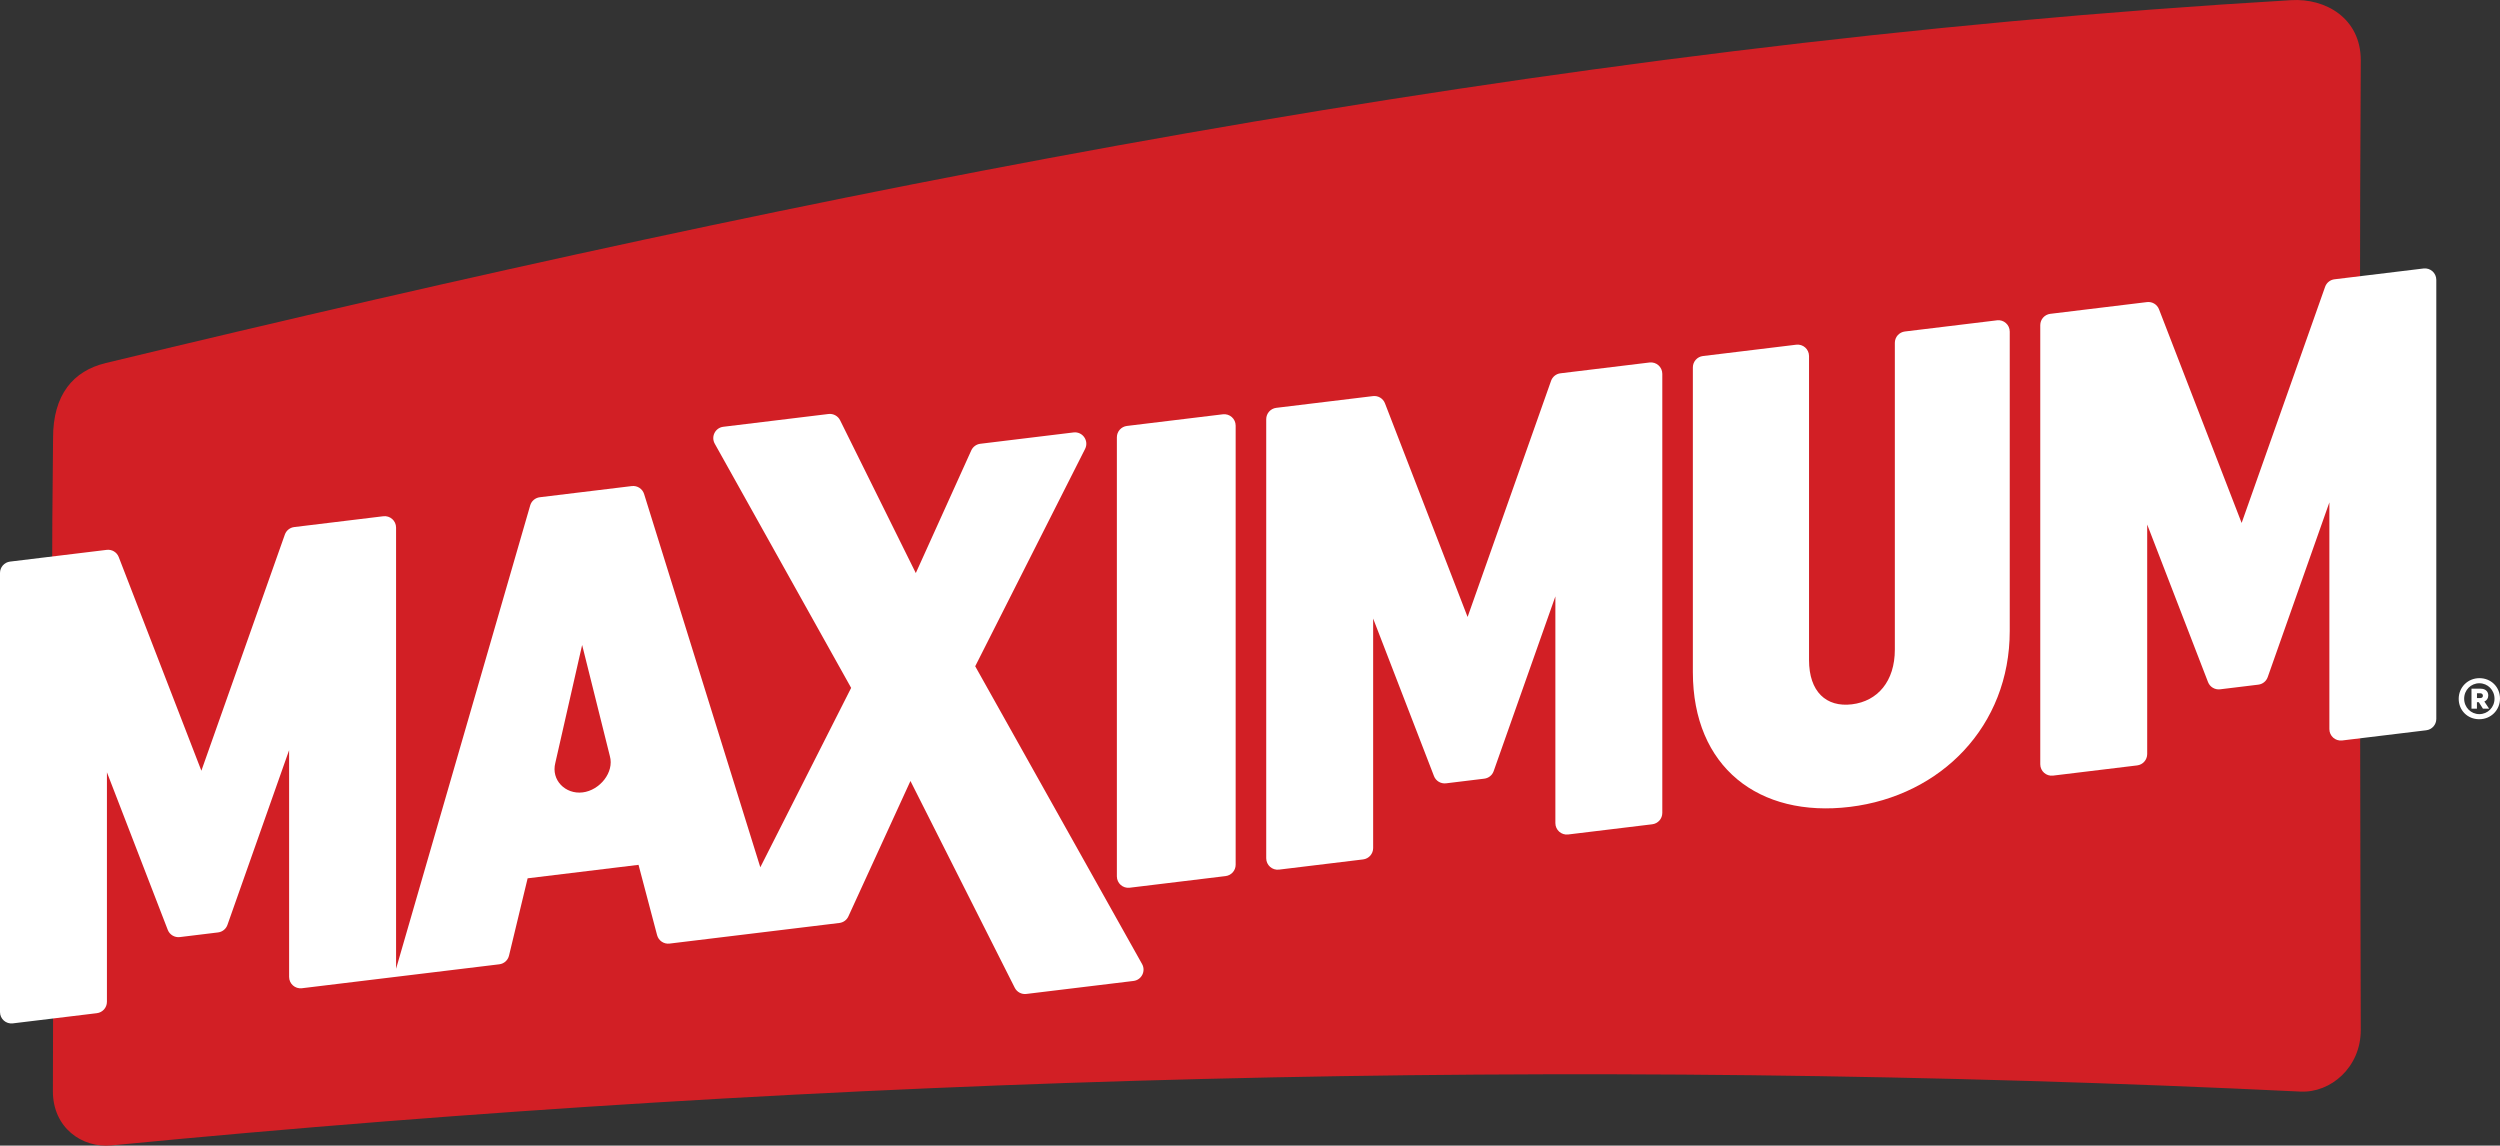
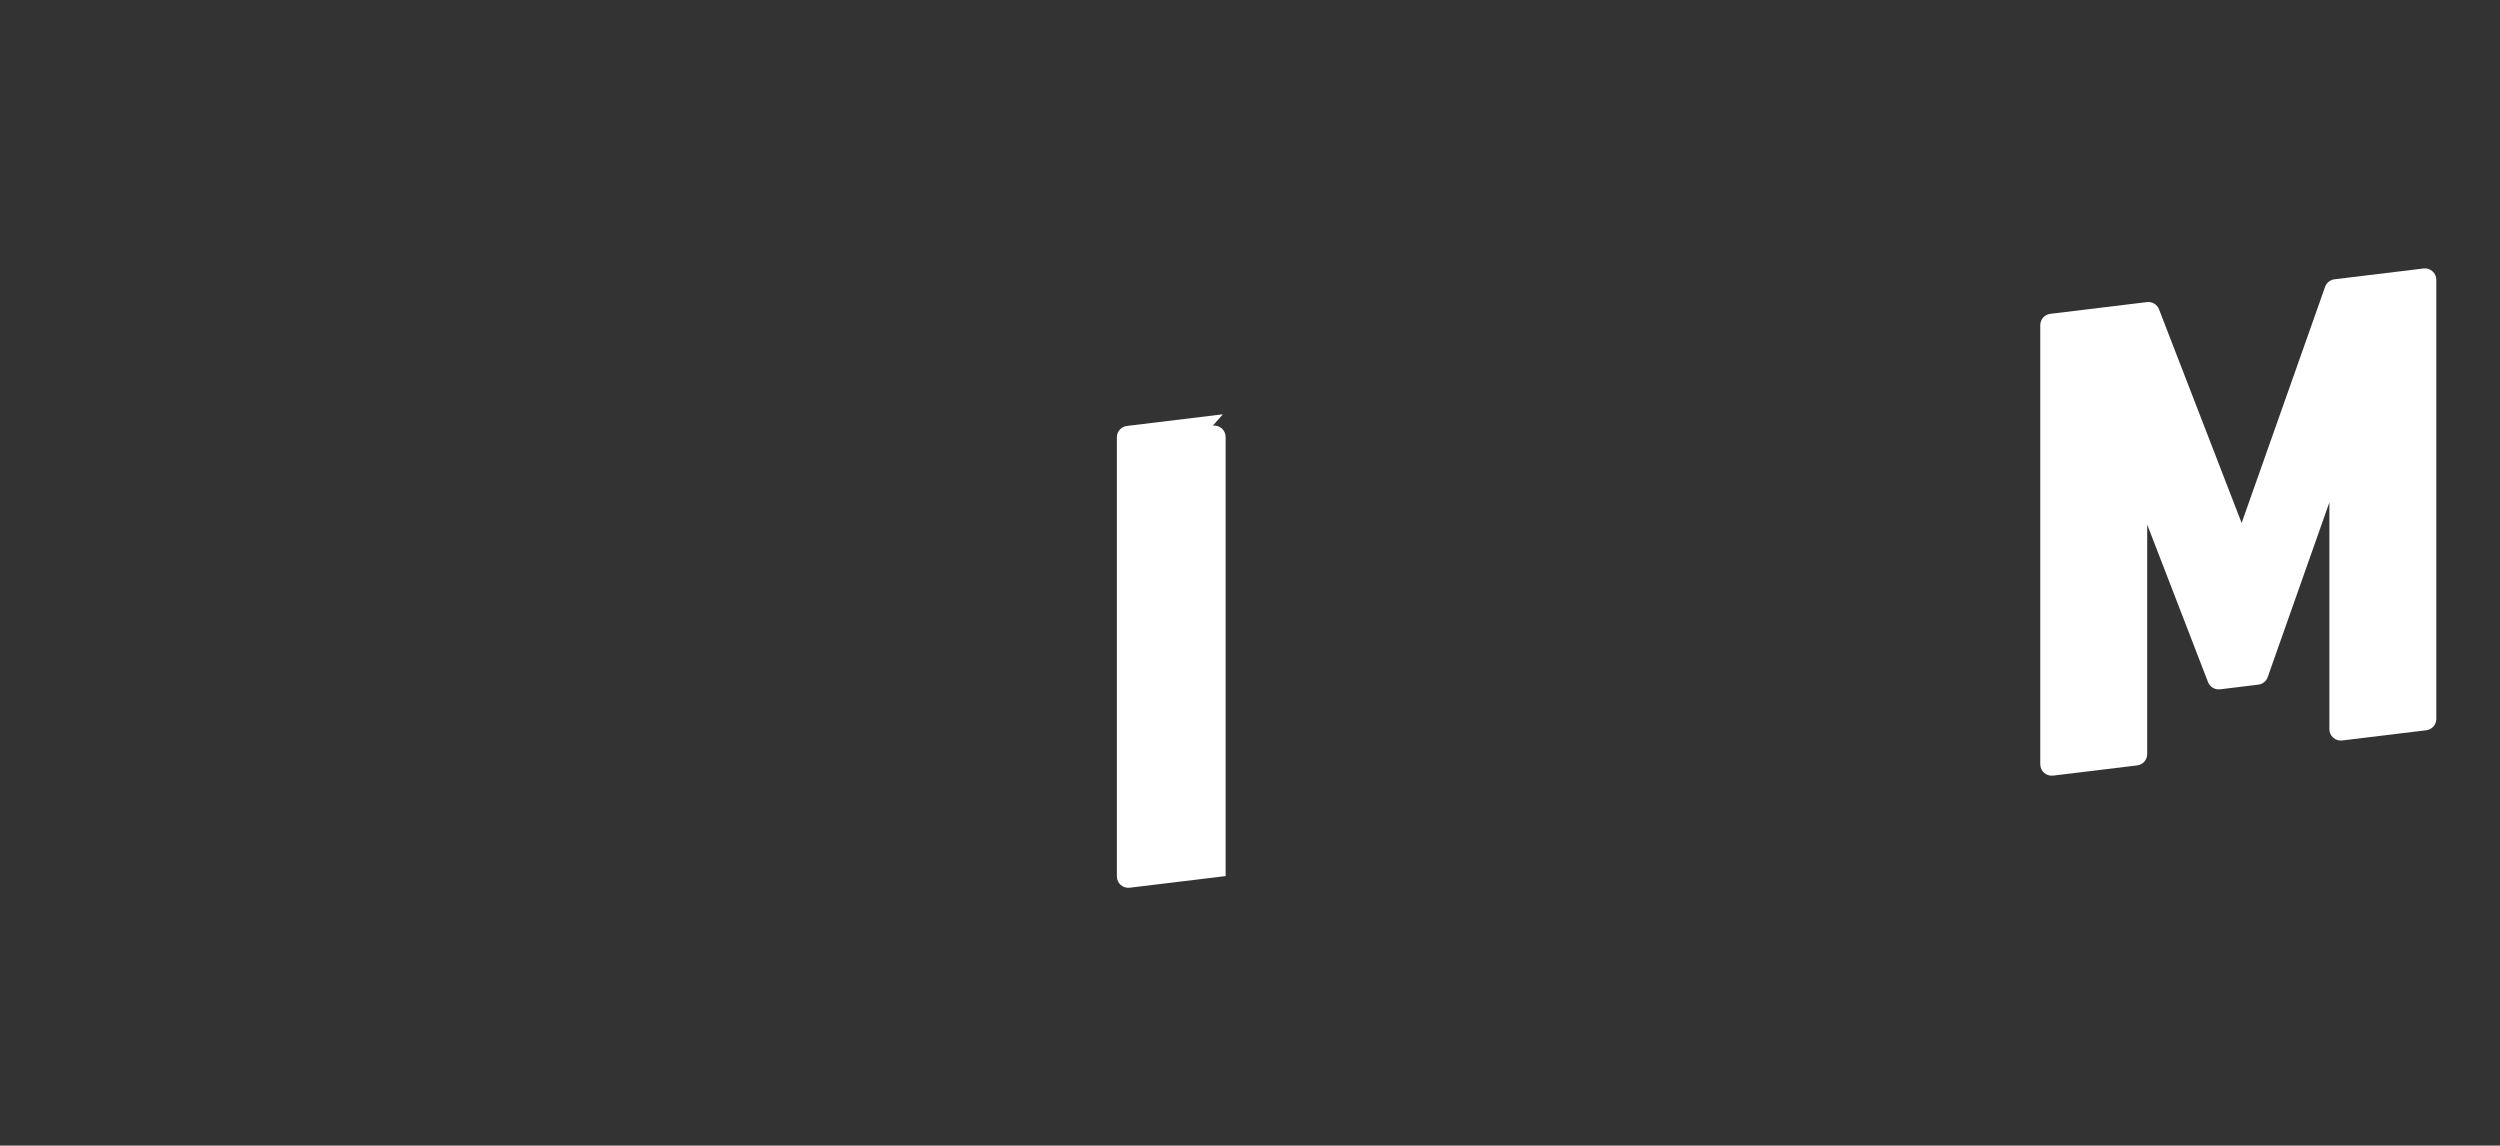
<svg xmlns="http://www.w3.org/2000/svg" id="Layer_2" data-name="Layer 2" viewBox="0 0 573.32 262.72">
  <rect x="0" y="0" width="573.32" height="262.72" fill="#333333" stroke="none" />
  <defs>
    <style>
      .cls-1 {
        fill: #fff;
      }

      .cls-1, .cls-2 {
        fill-rule: evenodd;
      }

      .cls-2 {
        fill: #d21f25;
      }
    </style>
  </defs>
  <g id="Layer_1-2" data-name="Layer 1">
-     <path class="cls-2" d="M24.17,83.27C188.39,43.71,353.14,10.16,525.37.04c7.91-.51,16.02,4.13,16.02,13.77-.45,71.61,0,222.41,0,222.41,0,8.55-6.89,14.44-13.82,14.11-167.87-8.09-335.58-3.75-501.96,12.34-6.84.66-13.48-4.08-13.48-12.39.24-50.04-.57-99.96.04-149.78-.04-10,4.66-15.45,12-17.22Z" />
    <g>
      <g>
-         <path class="cls-1" d="M133.61,181.72c-3.94.48-7.27-2.82-6.26-6.76l6.15-27.05,6.36,25.49c1.04,3.7-2.3,7.84-6.25,8.32h0ZM223.65,152.78l25.19-49.83c.94-1.87-.57-4.03-2.65-3.78l-21.38,2.6c-.91.11-1.69.69-2.07,1.52l-12.72,28.13-17.36-35.04c-.49-.99-1.56-1.57-2.66-1.44l-24.12,2.93c-1.85.22-2.88,2.25-1.97,3.88l31.28,56-20.83,41.14-26.65-85.6c-.38-1.21-1.56-1.97-2.82-1.82l-21.1,2.56c-1.04.13-1.91.86-2.2,1.87l-30.76,106.26v-101.17c0-1.57-1.37-2.79-2.93-2.6l-20.43,2.48c-.99.12-1.82.79-2.15,1.73l-19.14,54.15-18.95-49c-.43-1.12-1.57-1.8-2.76-1.65l-22.17,2.69c-1.31.16-2.3,1.28-2.3,2.6v100.7c0,1.57,1.37,2.79,2.93,2.6l19.29-2.34c1.31-.16,2.3-1.28,2.3-2.6v-52.64l13.95,36.13c.43,1.12,1.57,1.8,2.76,1.66l8.78-1.07c.99-.12,1.82-.79,2.15-1.73l14.14-40.07v52c0,1.57,1.37,2.79,2.93,2.6l21.59-2.62,23.68-2.87c1.09-.13,1.97-.92,2.23-1.99l4.27-17.73,25.43-3.09,4.26,16.13c.34,1.26,1.55,2.09,2.85,1.93l25.29-3.07,13.67-1.66c.9-.11,1.69-.68,2.06-1.51l14.23-31.05,23.92,47.42c.5.99,1.56,1.55,2.65,1.42l24.58-2.98c1.85-.22,2.88-2.25,1.97-3.88l-38.28-68.31Z" />
-         <path class="cls-1" d="M280.44,95.01l-22.01,2.67c-1.31.16-2.3,1.28-2.3,2.6v100.7c0,1.57,1.37,2.79,2.93,2.6l22.01-2.67c1.31-.16,2.3-1.27,2.3-2.6v-100.7c0-1.57-1.37-2.79-2.93-2.6Z" />
-         <path class="cls-1" d="M378.28,83.13l-20.43,2.48c-.99.12-1.82.79-2.15,1.73l-19.14,54.15-18.95-49c-.43-1.12-1.57-1.8-2.76-1.65l-22.17,2.69c-1.31.16-2.3,1.28-2.3,2.6v100.7c0,1.57,1.37,2.79,2.93,2.6l19.29-2.34c1.31-.16,2.3-1.28,2.3-2.6v-52.64l13.95,36.13c.43,1.12,1.57,1.8,2.76,1.66l8.78-1.07c.99-.12,1.82-.79,2.15-1.73l14.15-40.07v52c0,1.57,1.37,2.79,2.93,2.6l19.29-2.34c1.31-.16,2.3-1.27,2.3-2.6v-100.7c0-1.57-1.37-2.79-2.93-2.6Z" />
-         <path class="cls-1" d="M457.95,73.46l-21.11,2.56c-1.31.16-2.3,1.27-2.3,2.6v70.35c0,7.27-3.94,11.83-9.84,12.55-5.9.72-9.84-2.89-9.84-10.16v-69.71c0-1.57-1.37-2.79-2.93-2.6l-21.41,2.6c-1.31.16-2.3,1.28-2.3,2.6v69.89c0,21.8,15.14,33.44,36.03,30.9,20.89-2.54,36.64-18.53,36.64-40.33v-68.66c0-1.57-1.37-2.79-2.93-2.6Z" />
+         <path class="cls-1" d="M280.44,95.01l-22.01,2.67c-1.31.16-2.3,1.28-2.3,2.6v100.7c0,1.57,1.37,2.79,2.93,2.6l22.01-2.67v-100.7c0-1.57-1.37-2.79-2.93-2.6Z" />
        <path class="cls-1" d="M555.79,61.57l-20.43,2.48c-.99.12-1.82.79-2.15,1.73l-19.14,54.15-18.95-49c-.43-1.12-1.57-1.8-2.76-1.65l-22.17,2.69c-1.31.16-2.3,1.27-2.3,2.6v100.7c0,1.57,1.37,2.79,2.93,2.6l19.29-2.34c1.31-.16,2.3-1.28,2.3-2.6v-52.64l13.95,36.13c.43,1.12,1.57,1.8,2.76,1.66l8.78-1.07c.99-.12,1.82-.79,2.15-1.73l14.14-40.07v52c0,1.57,1.37,2.79,2.93,2.6l19.29-2.34c1.31-.16,2.3-1.27,2.3-2.6v-100.7c0-1.57-1.37-2.79-2.93-2.6Z" />
      </g>
-       <path class="cls-1" d="M568.04,160.09h.71c.44,0,.65-.22.65-.54s-.22-.57-.65-.57h-.71v1.12h0ZM568.91,157.94c1.03,0,1.72.6,1.72,1.55,0,.65-.33,1.14-.9,1.39l1.09,1.63h-1.42l-.93-1.47h-.44v1.47h-1.25v-4.58h2.12ZM568.58,163.77c-1.93,0-3.48-1.55-3.48-3.54s1.55-3.54,3.48-3.54,3.48,1.55,3.48,3.54-1.55,3.54-3.48,3.54h0ZM568.61,155.52c2.67,0,4.71,2.04,4.71,4.68s-2.07,4.74-4.76,4.74-4.71-2.04-4.71-4.68,2.07-4.74,4.76-4.74Z" />
    </g>
  </g>
</svg>